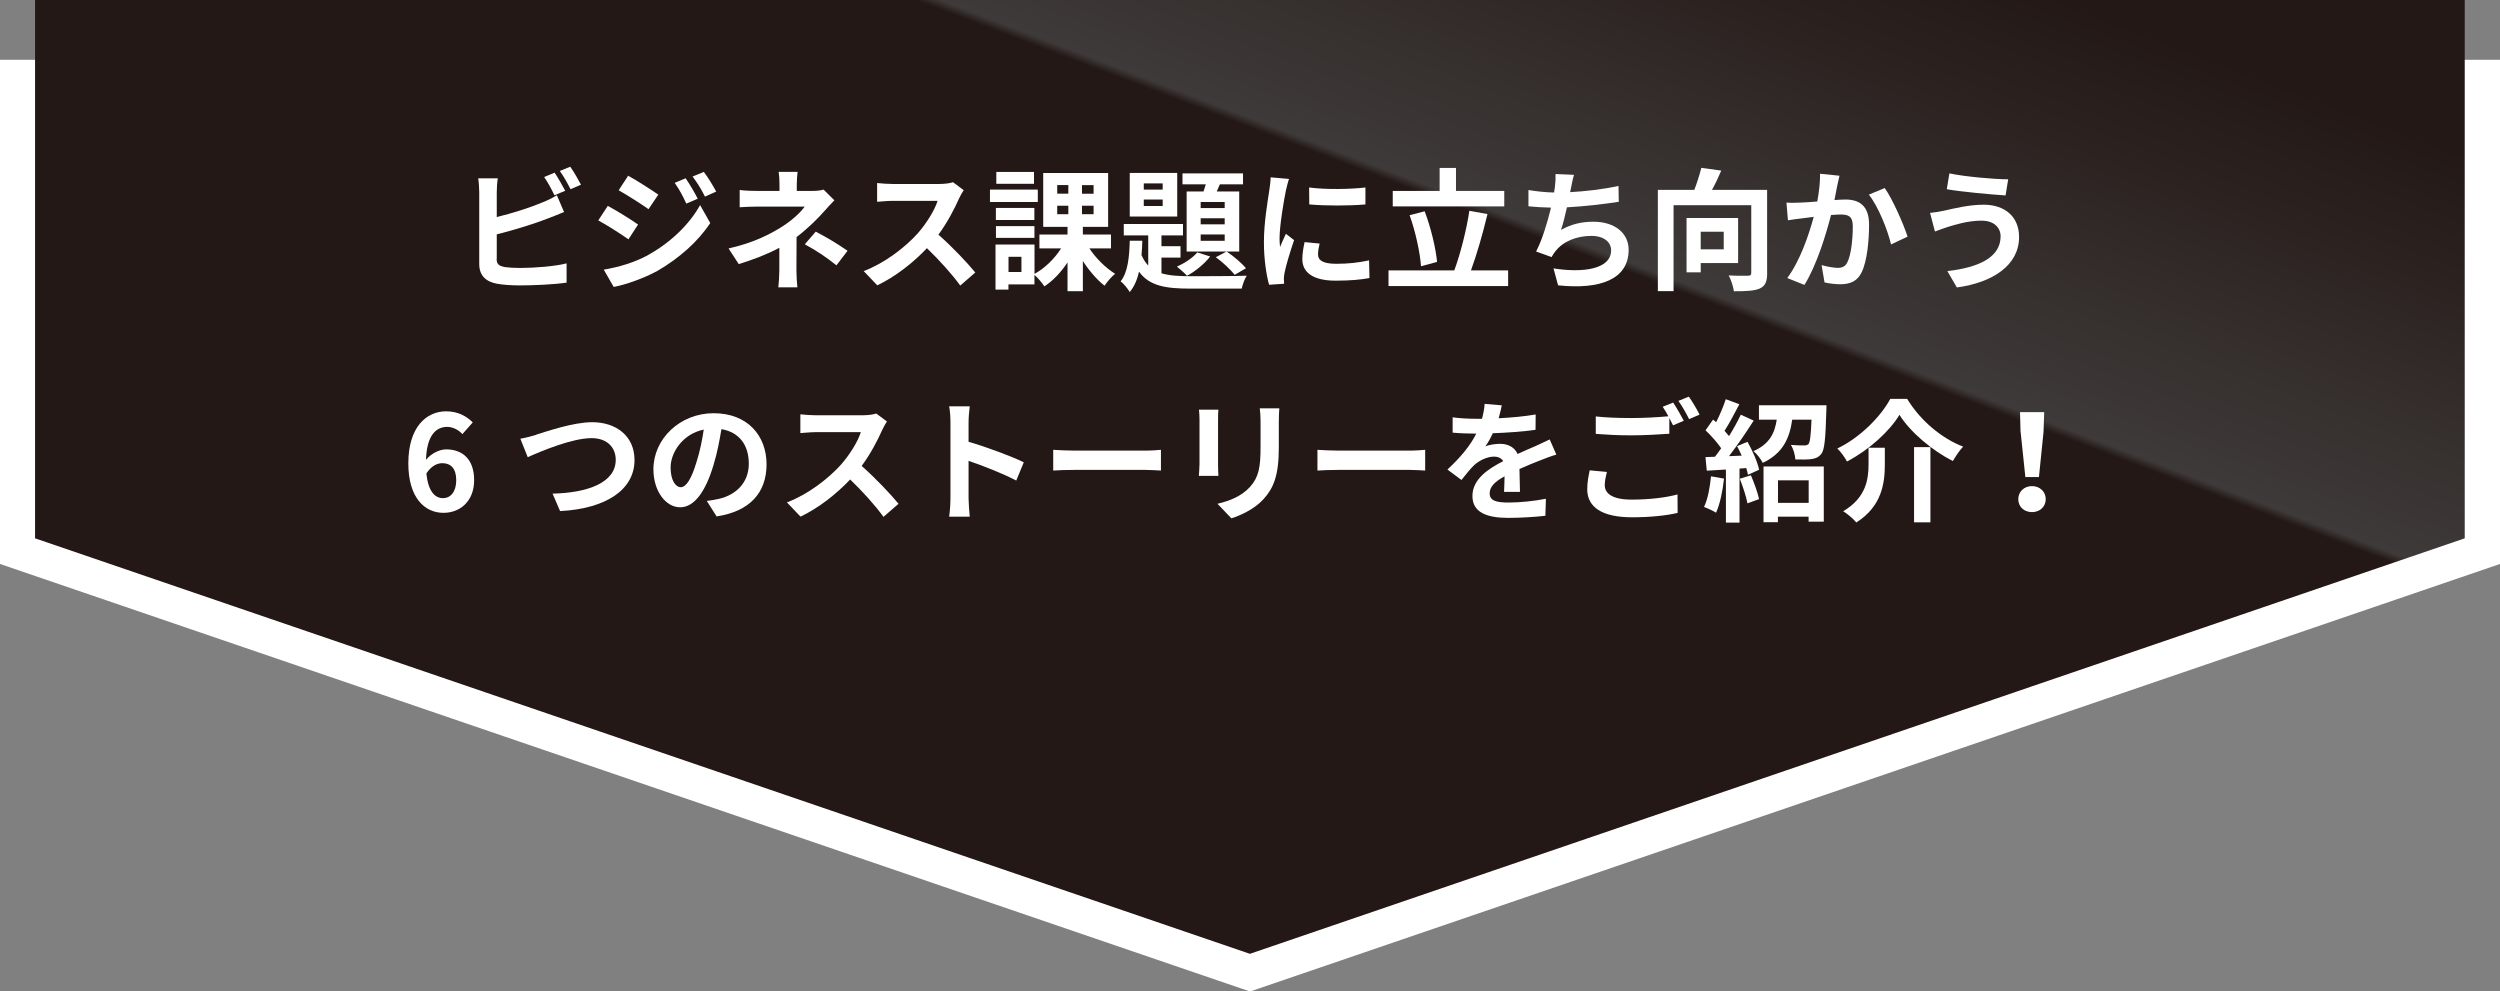
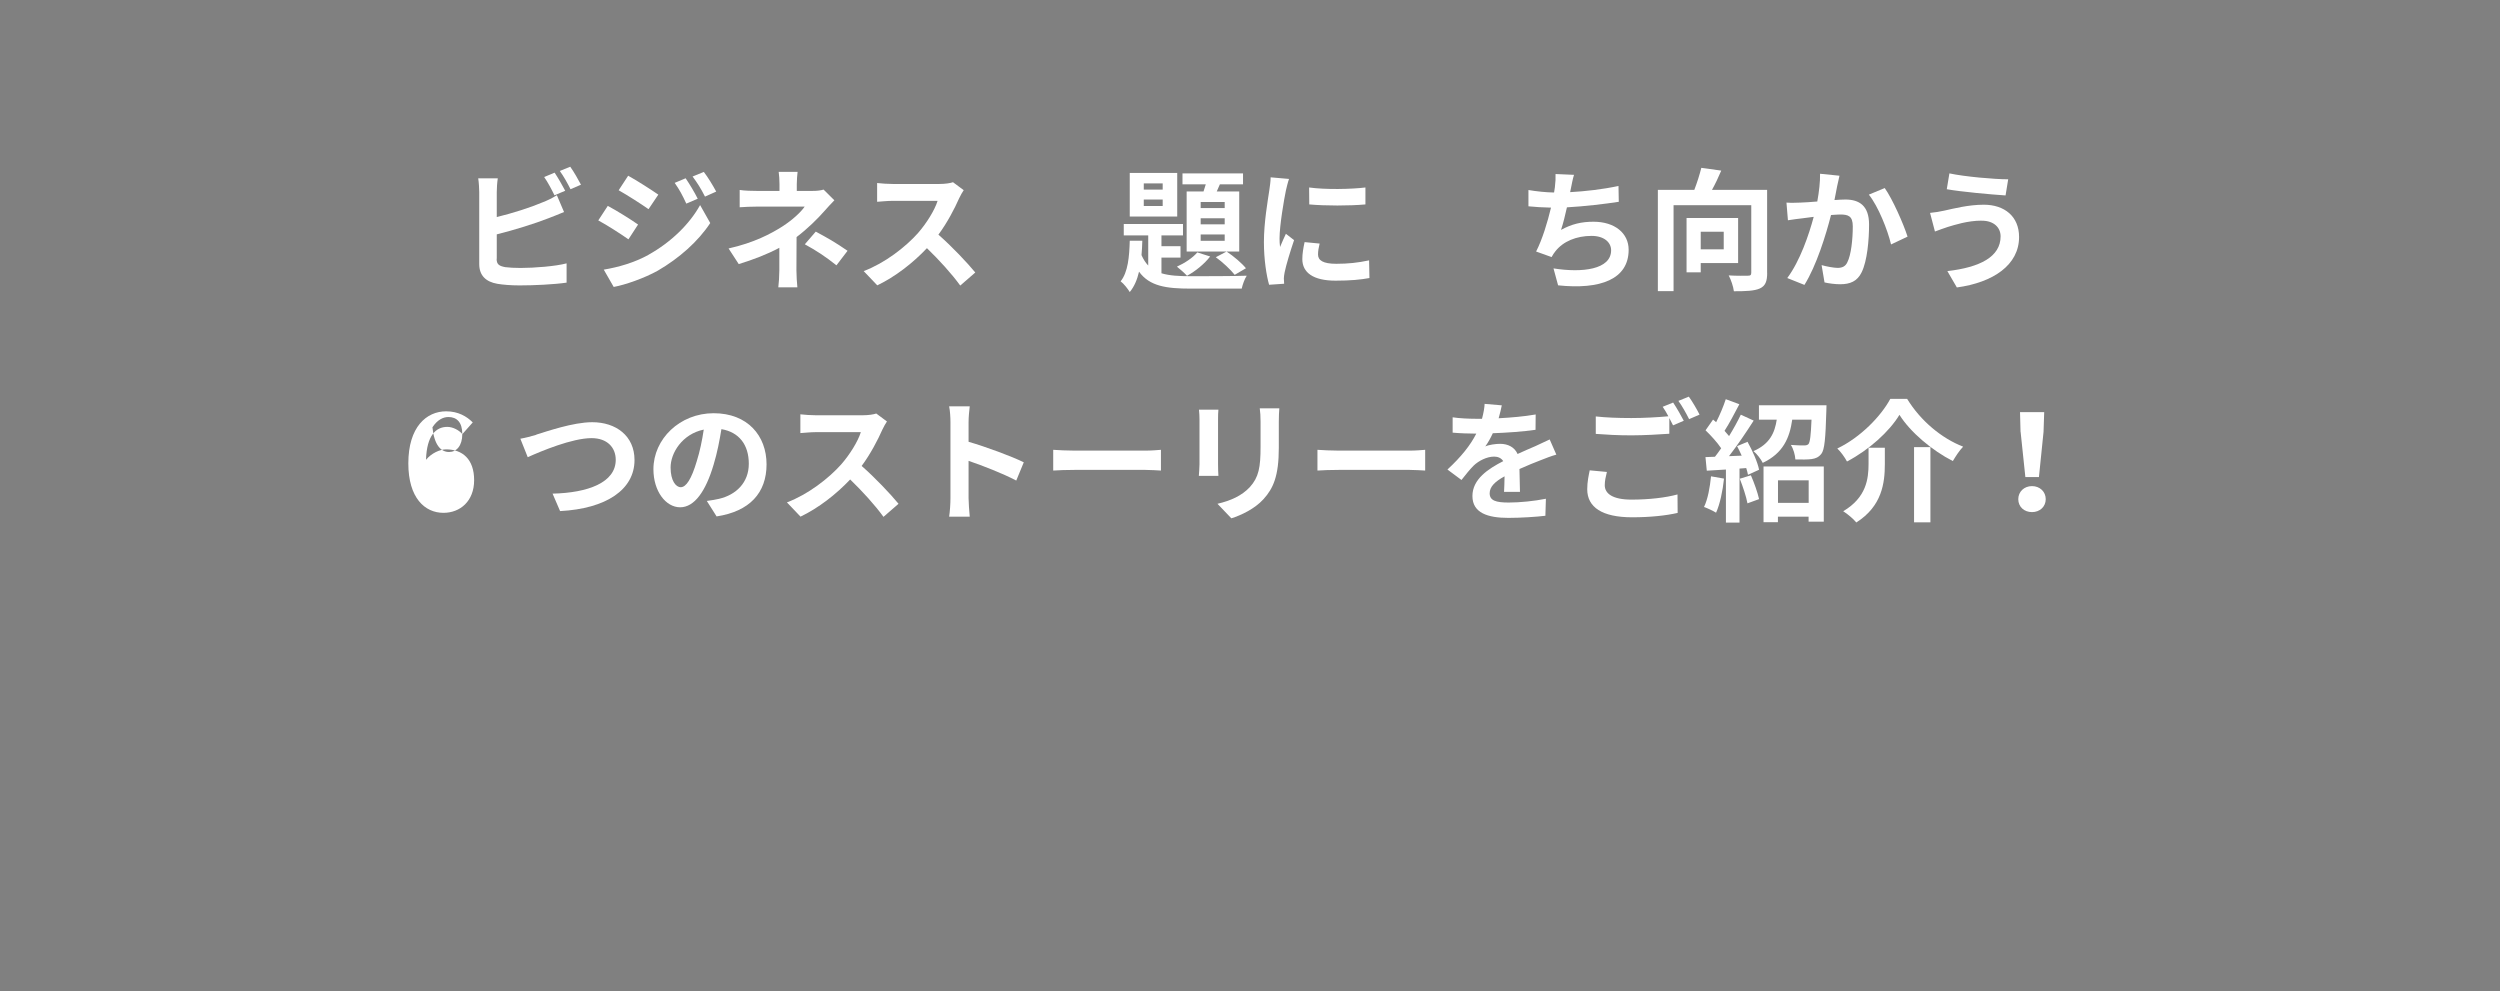
<svg xmlns="http://www.w3.org/2000/svg" id="_レイヤー_2" data-name="レイヤー 2" viewBox="0 0 342.31 135.76">
  <rect x="0" y="0" width="342.31" height="135.76" fill="#808080" stroke="none" />
  <defs>
    <style>
      .cls-1 {
        fill: url(#_名称未設定グラデーション_29);
      }

      .cls-1, .cls-2 {
        stroke-width: 0px;
      }

      .cls-2 {
        fill: #fff;
      }
    </style>
    <linearGradient id="_名称未設定グラデーション_29" data-name="名称未設定グラデーション 29" x1="153.25" y1="83.83" x2="197.5" y2="-32.37" gradientUnits="userSpaceOnUse">
      <stop offset=".19" stop-color="#231815" />
      <stop offset=".36" stop-color="#231815" />
      <stop offset=".55" stop-color="#231815" />
      <stop offset=".56" stop-color="#3e3a39" />
      <stop offset="1" stop-color="#231815" />
    </linearGradient>
  </defs>
  <g id="_レイヤー_2-2" data-name="レイヤー 2">
-     <polygon class="cls-2" points="0 8.19 0 77.22 171.16 135.76 342.31 77.22 342.31 8.19 0 8.19" />
-     <polygon class="cls-1" points="4.8 0 4.8 73.71 171.14 130.6 337.48 73.71 337.48 0 4.8 0" />
    <g>
      <path class="cls-2" d="M68,35.44c0,.78.36.98,1.18,1.14.54.07,1.28.11,2.1.11,1.88,0,4.81-.23,6.3-.63v2.64c-1.7.25-4.45.38-6.44.38-1.18,0-2.26-.09-3.04-.22-1.57-.27-2.48-1.14-2.48-2.7v-9.86c0-.4-.05-1.32-.14-1.88h2.68c-.09.56-.14,1.38-.14,1.88v3.42c2.14-.52,4.65-1.32,6.26-2.01.65-.25,1.27-.54,1.97-.98l.98,2.3c-.71.29-1.52.63-2.12.85-1.83.72-4.74,1.63-7.09,2.21v3.35ZM75.92,26.74c-.36-.74-.92-1.81-1.41-2.5l1.43-.6c.45.67,1.1,1.81,1.45,2.48l-1.47.62ZM78.08,22.83c.49.67,1.14,1.83,1.47,2.46l-1.43.62c-.38-.76-.96-1.81-1.47-2.5l1.43-.58Z" />
      <path class="cls-2" d="M87.37,30.74l-1.32,2.03c-1.03-.72-2.91-1.94-4.13-2.59l1.3-1.99c1.23.65,3.22,1.9,4.14,2.55ZM88.82,34.87c3.08-1.72,5.61-4.2,7.04-6.79l1.39,2.46c-1.66,2.52-4.23,4.8-7.18,6.52-1.85,1.03-4.45,1.94-6.04,2.23l-1.36-2.37c2.03-.34,4.2-.96,6.15-2.04ZM90.14,26.65l-1.34,1.99c-1.01-.71-2.9-1.92-4.09-2.59l1.3-1.99c1.19.65,3.19,1.94,4.13,2.59ZM95.54,27.21l-1.57.67c-.52-1.14-.94-1.92-1.59-2.84l1.5-.63c.52.76,1.25,1.97,1.66,2.81ZM98.07,26.23l-1.54.69c-.58-1.14-1.03-1.85-1.7-2.75l1.54-.63c.56.72,1.27,1.9,1.7,2.7Z" />
      <path class="cls-2" d="M114.26,27.41c-.45.45-1.01,1.07-1.39,1.5-.92,1.05-2.3,2.41-3.8,3.55,0,1.45-.02,3.42-.02,4.56,0,.72.07,1.76.13,2.32h-2.61c.07-.51.14-1.59.14-2.32v-3.09c-1.66.89-3.6,1.63-5.56,2.23l-1.39-2.14c3.49-.78,5.83-2.03,7.38-3.02,1.39-.9,2.52-1.95,3.04-2.71h-6.55c-.65,0-1.79.04-2.35.09v-2.37c.69.11,1.68.13,2.32.13h3.13v-.94c0-.56-.04-1.21-.11-1.67h2.59c-.05.43-.11,1.1-.11,1.67v.94h2.17c.56,0,1.07-.05,1.5-.18l1.48,1.47ZM111.71,31.72c1.66.9,2.61,1.43,4.34,2.62l-1.52,1.99c-1.57-1.25-2.75-2.01-4.33-2.88l1.5-1.74Z" />
      <path class="cls-2" d="M131.96,26.03c-.14.2-.47.76-.63,1.12-.62,1.41-1.63,3.35-2.84,4.98,1.79,1.56,3.98,3.87,5.05,5.18l-2.06,1.79c-1.18-1.63-2.86-3.47-4.56-5.12-1.92,2.03-4.33,3.91-6.8,5.09l-1.86-1.95c2.91-1.1,5.72-3.29,7.42-5.19,1.19-1.36,2.3-3.15,2.7-4.43h-6.14c-.76,0-1.76.11-2.14.13v-2.57c.49.07,1.59.13,2.14.13h6.37c.8,0,1.52-.11,1.88-.24l1.48,1.1Z" />
-       <path class="cls-2" d="M142.1,27.66h-6.55v-1.7h6.55v1.7ZM149.14,33.98c.9,1.38,2.28,2.73,3.55,3.51-.47.36-1.12,1.12-1.45,1.63-1.03-.8-2.1-2.04-2.97-3.38v4.13h-2.1v-3.94c-.89,1.34-1.99,2.52-3.17,3.28-.31-.47-.9-1.18-1.36-1.57v1.3h-3.56v.71h-1.77v-6.17h5.34v4.02c1.39-.76,2.75-2.08,3.64-3.49h-2.97v-1.9h3.85v-1.05h-3.33v-7.37h8.89v7.37h-3.46v1.05h3.85v1.9h-2.99ZM141.63,30.12h-5.27v-1.65h5.27v1.65ZM136.37,30.96h5.27v1.61h-5.27v-1.61ZM141.58,25.17h-5.16v-1.63h5.16v1.63ZM139.86,35.16h-1.77v2.08h1.77v-2.08ZM144.76,26.52h1.52v-1.18h-1.52v1.18ZM144.76,29.33h1.52v-1.16h-1.52v1.16ZM149.74,25.35h-1.59v1.18h1.59v-1.18ZM149.74,28.17h-1.59v1.16h1.59v-1.16Z" />
      <path class="cls-2" d="M159.04,37.42c1.09.33,2.41.4,4.02.4,1.23,0,6.17,0,7.65-.07-.29.42-.58,1.25-.69,1.77h-6.97c-3.4,0-5.65-.34-7.09-2.32-.25,1.09-.65,2.04-1.27,2.79-.27-.45-.81-1.14-1.25-1.47,1.01-1.25,1.19-3.38,1.25-5.56h1.72c-.02.67-.05,1.32-.11,1.97.25.58.56,1.05.92,1.43v-4.13h-3.35v-1.56h8.11v1.56h-2.95v1.48h2.61v1.56h-2.61v2.14ZM161.19,29.65h-6.5v-5.97h6.5v5.97ZM159.2,25.11h-2.59v.85h2.59v-.85ZM159.2,27.32h-2.59v.89h2.59v-.89ZM165.7,35.12c-.78,1.01-2.04,2.04-3.17,2.64-.31-.34-1-.96-1.38-1.25,1.07-.49,2.15-1.19,2.79-1.95l1.76.56ZM164.79,26.22c.11-.31.2-.65.31-.98h-3.19v-1.5h8.29v1.5h-3.17l-.43.98h3.08v8.22h-7.2v-8.22h2.32ZM167.69,27.66h-3.29v.83h3.29v-.83ZM167.69,29.89h-3.29v.83h3.29v-.83ZM167.69,32.1h-3.29v.87h3.29v-.87ZM167.96,34.45c.96.63,2.08,1.59,2.64,2.28l-1.54.9c-.56-.71-1.68-1.77-2.59-2.41l1.48-.78Z" />
      <path class="cls-2" d="M176.5,24.5c-.14.36-.36,1.27-.43,1.59-.25,1.19-.87,4.78-.87,6.57,0,.34.02.78.07,1.16.25-.63.54-1.23.8-1.81l1.12.87c-.51,1.5-1.1,3.44-1.29,4.4-.05.25-.11.65-.11.83.02.2.02.49.04.74l-2.06.14c-.36-1.25-.71-3.44-.71-5.86,0-2.7.54-5.72.74-7.09.07-.51.18-1.19.18-1.76l2.52.22ZM180.69,33.35c-.14.58-.22,1.01-.22,1.5,0,.8.69,1.27,2.5,1.27,1.61,0,2.93-.14,4.49-.47l.05,2.42c-1.16.22-2.61.36-4.63.36-3.09,0-4.56-1.12-4.56-2.95,0-.74.13-1.5.31-2.33l2.06.2ZM186.96,25.67v2.32c-2.21.2-5.45.2-7.69,0l-.02-2.32c2.21.31,5.77.24,7.71,0Z" />
-       <path class="cls-2" d="M206.5,37.02v2.15h-16.38v-2.15h9.01c.81-2.19,1.68-5.56,2.06-8.16l2.48.45c-.63,2.66-1.48,5.59-2.26,7.71h5.08ZM205.97,28.26h-15.27v-2.12h6.42v-3.15h2.24v3.15h6.61v2.12ZM194.57,36.46c-.13-1.88-.76-4.78-1.56-6.99l2.06-.54c.85,2.23,1.52,5.03,1.7,6.93l-2.21.6Z" />
      <path class="cls-2" d="M221.66,27.63c-1.86.29-4.71.63-7.11.76-.24,1.09-.52,2.23-.81,3.09,1.45-.8,2.8-1.12,4.45-1.12,2.9,0,4.81,1.56,4.81,3.84,0,4.04-3.87,5.48-9.66,4.87l-.63-2.32c3.93.63,7.89.16,7.89-2.48,0-1.07-.94-1.97-2.68-1.97-2.06,0-3.89.74-4.96,2.12-.2.23-.33.47-.51.78l-2.12-.76c.85-1.65,1.57-4.04,2.04-6.01-1.14-.02-2.19-.09-3.09-.18v-2.23c1.07.18,2.43.33,3.51.34.04-.27.09-.51.11-.72.09-.78.11-1.21.09-1.81l2.53.11c-.2.63-.29,1.23-.42,1.83l-.11.54c2.04-.11,4.47-.38,6.62-.85l.04,2.17Z" />
      <path class="cls-2" d="M241.97,37.36c0,1.18-.25,1.79-1.01,2.14-.76.34-1.92.38-3.55.38-.07-.62-.4-1.59-.71-2.17,1.07.07,2.28.05,2.64.04.34,0,.45-.09.45-.42v-9.23h-10.64v11.76h-2.15v-13.86h4.99c.38-.98.74-2.12.96-3.02l2.73.38c-.38.91-.83,1.85-1.27,2.64h7.55v11.36ZM232.87,36.02v1.27h-1.94v-7.44h7.06v6.17h-5.12ZM232.87,31.73v2.41h3.15v-2.41h-3.15Z" />
      <path class="cls-2" d="M251.87,24.06c-.11.47-.23,1.03-.33,1.48-.09.54-.24,1.19-.36,1.85.6-.04,1.14-.07,1.5-.07,1.9,0,3.24.85,3.24,3.42,0,2.12-.25,4.98-1.01,6.53-.6,1.25-1.59,1.65-2.95,1.65-.69,0-1.54-.11-2.14-.25l-.4-2.37c.69.2,1.72.38,2.19.38.6,0,1.07-.18,1.34-.78.51-1,.74-3.13.74-4.9,0-1.43-.62-1.63-1.75-1.63-.29,0-.72.04-1.23.07-.69,2.71-1.99,6.93-3.64,9.57l-2.35-.94c1.75-2.35,2.97-5.94,3.62-8.38-.63.07-1.19.15-1.54.2-.51.05-1.43.18-1.99.27l-.2-2.42c.65.05,1.25.02,1.9,0,.56-.02,1.41-.07,2.32-.15.25-1.38.4-2.68.38-3.8l2.66.27ZM258.06,25.74c1.09,1.54,2.59,4.96,3.13,6.66l-2.26,1.07c-.47-1.99-1.76-5.23-3.04-6.82l2.17-.9Z" />
      <path class="cls-2" d="M271.35,30.21c-1.97,0-3.75.6-4.67.87-.52.16-1.21.43-1.74.62l-.67-2.55c.6-.05,1.38-.18,1.95-.31,1.32-.29,3.33-.81,5.41-.81,2.84,0,4.83,1.61,4.83,4.42,0,3.84-3.55,6.23-8.52,6.91l-1.3-2.24c4.45-.51,7.29-1.95,7.29-4.76,0-1.18-.9-2.15-2.59-2.14ZM274.97,24.55l-.36,2.21c-2.1-.14-5.99-.49-8.05-.85l.36-2.17c2.08.45,6.15.81,8.05.81Z" />
-       <path class="cls-2" d="M63.3,59.43c-.47-.54-1.29-.98-2.06-.98-1.54,0-2.81,1.16-2.91,4.51.72-.89,1.88-1.43,2.75-1.43,2.24,0,3.84,1.34,3.84,4.22s-1.92,4.47-4.2,4.47c-2.55,0-4.81-2.04-4.81-6.77,0-4.99,2.48-7.13,5.18-7.13,1.63,0,2.82.69,3.64,1.52l-1.41,1.59ZM62.47,65.75c0-1.59-.74-2.33-1.9-2.33-.72,0-1.52.38-2.19,1.41.25,2.44,1.16,3.38,2.28,3.38,1,0,1.81-.83,1.81-2.46Z" />
+       <path class="cls-2" d="M63.3,59.43c-.47-.54-1.29-.98-2.06-.98-1.54,0-2.81,1.16-2.91,4.51.72-.89,1.88-1.43,2.75-1.43,2.24,0,3.84,1.34,3.84,4.22s-1.92,4.47-4.2,4.47c-2.55,0-4.81-2.04-4.81-6.77,0-4.99,2.48-7.13,5.18-7.13,1.63,0,2.82.69,3.64,1.52l-1.41,1.59Zc0-1.59-.74-2.33-1.9-2.33-.72,0-1.52.38-2.19,1.41.25,2.44,1.16,3.38,2.28,3.38,1,0,1.81-.83,1.81-2.46Z" />
      <path class="cls-2" d="M73.43,59.51c1.39-.42,5.03-1.7,7.66-1.7,3.24,0,5.79,1.86,5.79,5.18,0,4.05-3.87,6.66-10.19,6.99l-1.03-2.39c4.85-.11,8.65-1.52,8.65-4.63,0-1.68-1.16-2.97-3.31-2.97-2.64,0-6.88,1.77-8.74,2.61l-1.01-2.53c.65-.11,1.54-.34,2.19-.54Z" />
      <path class="cls-2" d="M96.79,68.59c.69-.09,1.19-.18,1.67-.29,2.3-.54,4.07-2.19,4.07-4.8s-1.34-4.33-3.75-4.74c-.25,1.52-.56,3.19-1.07,4.87-1.07,3.62-2.62,5.83-4.58,5.83s-3.66-2.19-3.66-5.21c0-4.13,3.6-7.67,8.25-7.67s7.24,3.09,7.24,7-2.32,6.44-6.84,7.13l-1.34-2.12ZM95.4,63.16c.42-1.32.74-2.86.96-4.34-2.97.62-4.54,3.22-4.54,5.19,0,1.81.72,2.7,1.39,2.7.74,0,1.47-1.12,2.19-3.55Z" />
      <path class="cls-2" d="M121.45,57.7c-.14.2-.47.76-.63,1.12-.62,1.41-1.63,3.35-2.84,4.98,1.79,1.56,3.98,3.87,5.05,5.18l-2.06,1.79c-1.18-1.63-2.86-3.47-4.56-5.12-1.92,2.03-4.33,3.91-6.8,5.09l-1.86-1.95c2.91-1.1,5.72-3.29,7.42-5.19,1.19-1.36,2.3-3.15,2.7-4.43h-6.14c-.76,0-1.76.11-2.14.13v-2.57c.49.07,1.59.13,2.14.13h6.37c.8,0,1.52-.11,1.88-.24l1.48,1.1Z" />
      <path class="cls-2" d="M139.15,65.8c-1.86-.98-4.58-2.03-6.53-2.7v5.12c0,.52.09,1.79.16,2.52h-2.82c.11-.71.18-1.79.18-2.52v-10.39c0-.65-.05-1.56-.18-2.19h2.82c-.07.63-.16,1.43-.16,2.19v2.66c2.43.71,5.9,1.99,7.56,2.81l-1.03,2.5Z" />
      <path class="cls-2" d="M144.21,61.59c.65.05,1.97.11,2.91.11h9.72c.83,0,1.65-.07,2.12-.11v2.84c-.43-.02-1.36-.09-2.12-.09h-9.72c-1.03,0-2.24.04-2.91.09v-2.84Z" />
      <path class="cls-2" d="M166.83,56.09c-.04.4-.05.8-.05,1.38v6.12c0,.45.02,1.16.05,1.57h-2.68c.02-.34.09-1.05.09-1.59v-6.1c0-.34-.02-.98-.07-1.38h2.66ZM175.17,55.92c-.04.51-.07,1.09-.07,1.81v3.58c0,3.89-.76,5.56-2.1,7.04-1.19,1.32-3.08,2.21-4.4,2.62l-1.9-1.99c1.81-.42,3.33-1.1,4.43-2.28,1.23-1.36,1.47-2.71,1.47-5.54v-3.44c0-.72-.04-1.3-.11-1.81h2.68Z" />
      <path class="cls-2" d="M180.39,61.59c.65.05,1.97.11,2.91.11h9.72c.83,0,1.65-.07,2.12-.11v2.84c-.43-.02-1.36-.09-2.12-.09h-9.72c-1.03,0-2.24.04-2.91.09v-2.84Z" />
      <path class="cls-2" d="M205.94,67.36c.04-.52.05-1.36.07-2.14-1.32.72-2.04,1.43-2.04,2.32,0,1,.85,1.27,2.61,1.27,1.52,0,3.51-.2,5.09-.52l-.07,2.33c-1.2.15-3.38.29-5.07.29-2.81,0-4.92-.67-4.92-2.99s2.17-3.73,4.22-4.78c-.29-.45-.76-.62-1.25-.62-1.01,0-2.12.58-2.8,1.23-.54.54-1.05,1.19-1.67,1.97l-1.92-1.43c1.88-1.74,3.15-3.33,3.95-4.92h-.22c-.72,0-2.04-.04-3.02-.13v-2.1c.9.14,2.24.2,3.15.2h.87c.22-.81.34-1.54.36-2.04l2.35.2c-.09.43-.22,1.05-.43,1.77,1.68-.09,3.49-.24,5.07-.52l-.02,2.1c-1.72.25-3.93.4-5.85.47-.29.63-.65,1.29-1.03,1.81.47-.23,1.43-.36,2.03-.36,1.09,0,1.99.47,2.39,1.39.92-.43,1.68-.74,2.43-1.07.69-.31,1.32-.62,1.97-.92l.91,2.08c-.58.15-1.52.51-2.14.76-.8.31-1.81.71-2.91,1.21.02,1,.05,2.32.07,3.13h-2.15Z" />
      <path class="cls-2" d="M220.02,64.63c-.16.65-.29,1.21-.29,1.81,0,1.14,1.07,1.97,3.66,1.97,2.42,0,4.71-.27,6.3-.71l.02,2.53c-1.56.36-3.71.6-6.23.6-4.11,0-6.15-1.38-6.15-3.84,0-1.03.2-1.9.34-2.59l2.35.22ZM229.1,55.13c.45.67,1.1,1.81,1.45,2.48l-1.47.63c-.14-.29-.33-.63-.51-1v2.15c-1.25.09-3.47.22-5.18.22-1.88,0-3.44-.09-4.89-.2v-2.39c1.32.15,2.99.22,4.87.22,1.72,0,3.69-.11,5.07-.24-.25-.47-.52-.94-.78-1.3l1.43-.58ZM231.24,54.31c.49.67,1.16,1.83,1.47,2.46l-1.43.62c-.38-.76-.96-1.81-1.47-2.5l1.43-.58Z" />
      <path class="cls-2" d="M236.06,65.53c-.18,1.7-.56,3.51-1.09,4.67-.38-.24-1.18-.62-1.65-.78.52-1.07.81-2.68.96-4.2l1.77.31ZM239.27,60.48c.69,1.23,1.39,2.81,1.59,3.84l-1.52.69c-.05-.27-.13-.58-.24-.92l-.92.07v7.4h-1.86v-7.27l-2.62.16-.18-1.86,1.3-.05c.27-.34.56-.74.85-1.16-.52-.78-1.39-1.74-2.14-2.46l1.03-1.47c.13.11.27.24.42.36.51-1,1.01-2.19,1.32-3.15l1.86.69c-.65,1.23-1.38,2.64-2.03,3.64.22.25.43.49.62.72.62-1.01,1.19-2.05,1.61-2.93l1.76.81c-1,1.57-2.24,3.4-3.38,4.87l1.74-.07c-.2-.45-.42-.9-.63-1.3l1.43-.6ZM239.74,65.08c.45,1.03.92,2.35,1.12,3.26l-1.59.58c-.16-.9-.63-2.3-1.05-3.37l1.52-.47ZM250.09,55.49s0,.52-.02.78c-.11,3.76-.24,5.32-.69,5.88-.38.47-.78.63-1.34.71-.49.07-1.34.07-2.21.05-.04-.63-.27-1.45-.62-1.99.76.07,1.48.07,1.83.07.25,0,.43-.04.58-.18.22-.27.33-1.18.42-3.35h-2.64c-.36,2.52-1.25,4.6-4.04,5.92-.23-.49-.81-1.25-1.27-1.61,2.24-.98,2.91-2.5,3.19-4.31h-2.44v-1.97h9.25ZM241.47,63.87h8.25v7.56h-2.08v-.69h-4.2v.76h-1.97v-7.64ZM243.45,65.77v3.08h4.2v-3.08h-4.2Z" />
      <path class="cls-2" d="M252.89,63.18c-.27-.52-.85-1.34-1.32-1.77,3.18-1.52,5.99-4.43,7.26-6.8h2.3c1.86,3.04,4.74,5.41,7.67,6.55-.54.56-1.01,1.3-1.41,1.97-2.88-1.47-5.84-3.98-7.31-6.33-1.39,2.3-4.16,4.8-7.18,6.39ZM258.08,61.32v2.24c0,2.55-.38,5.75-3.91,7.98-.36-.47-1.23-1.19-1.79-1.54,3.17-1.88,3.47-4.43,3.47-6.5v-2.19h2.23ZM264.32,61.22v10.3h-2.24v-10.3h2.24Z" />
      <path class="cls-2" d="M276.35,68.35c0-1.03.81-1.79,1.88-1.79s1.88.76,1.88,1.79-.81,1.77-1.88,1.77-1.88-.72-1.88-1.77ZM276.66,59.13l-.07-2.7h3.31l-.09,2.7-.63,6.19h-1.86l-.65-6.19Z" />
    </g>
  </g>
</svg>